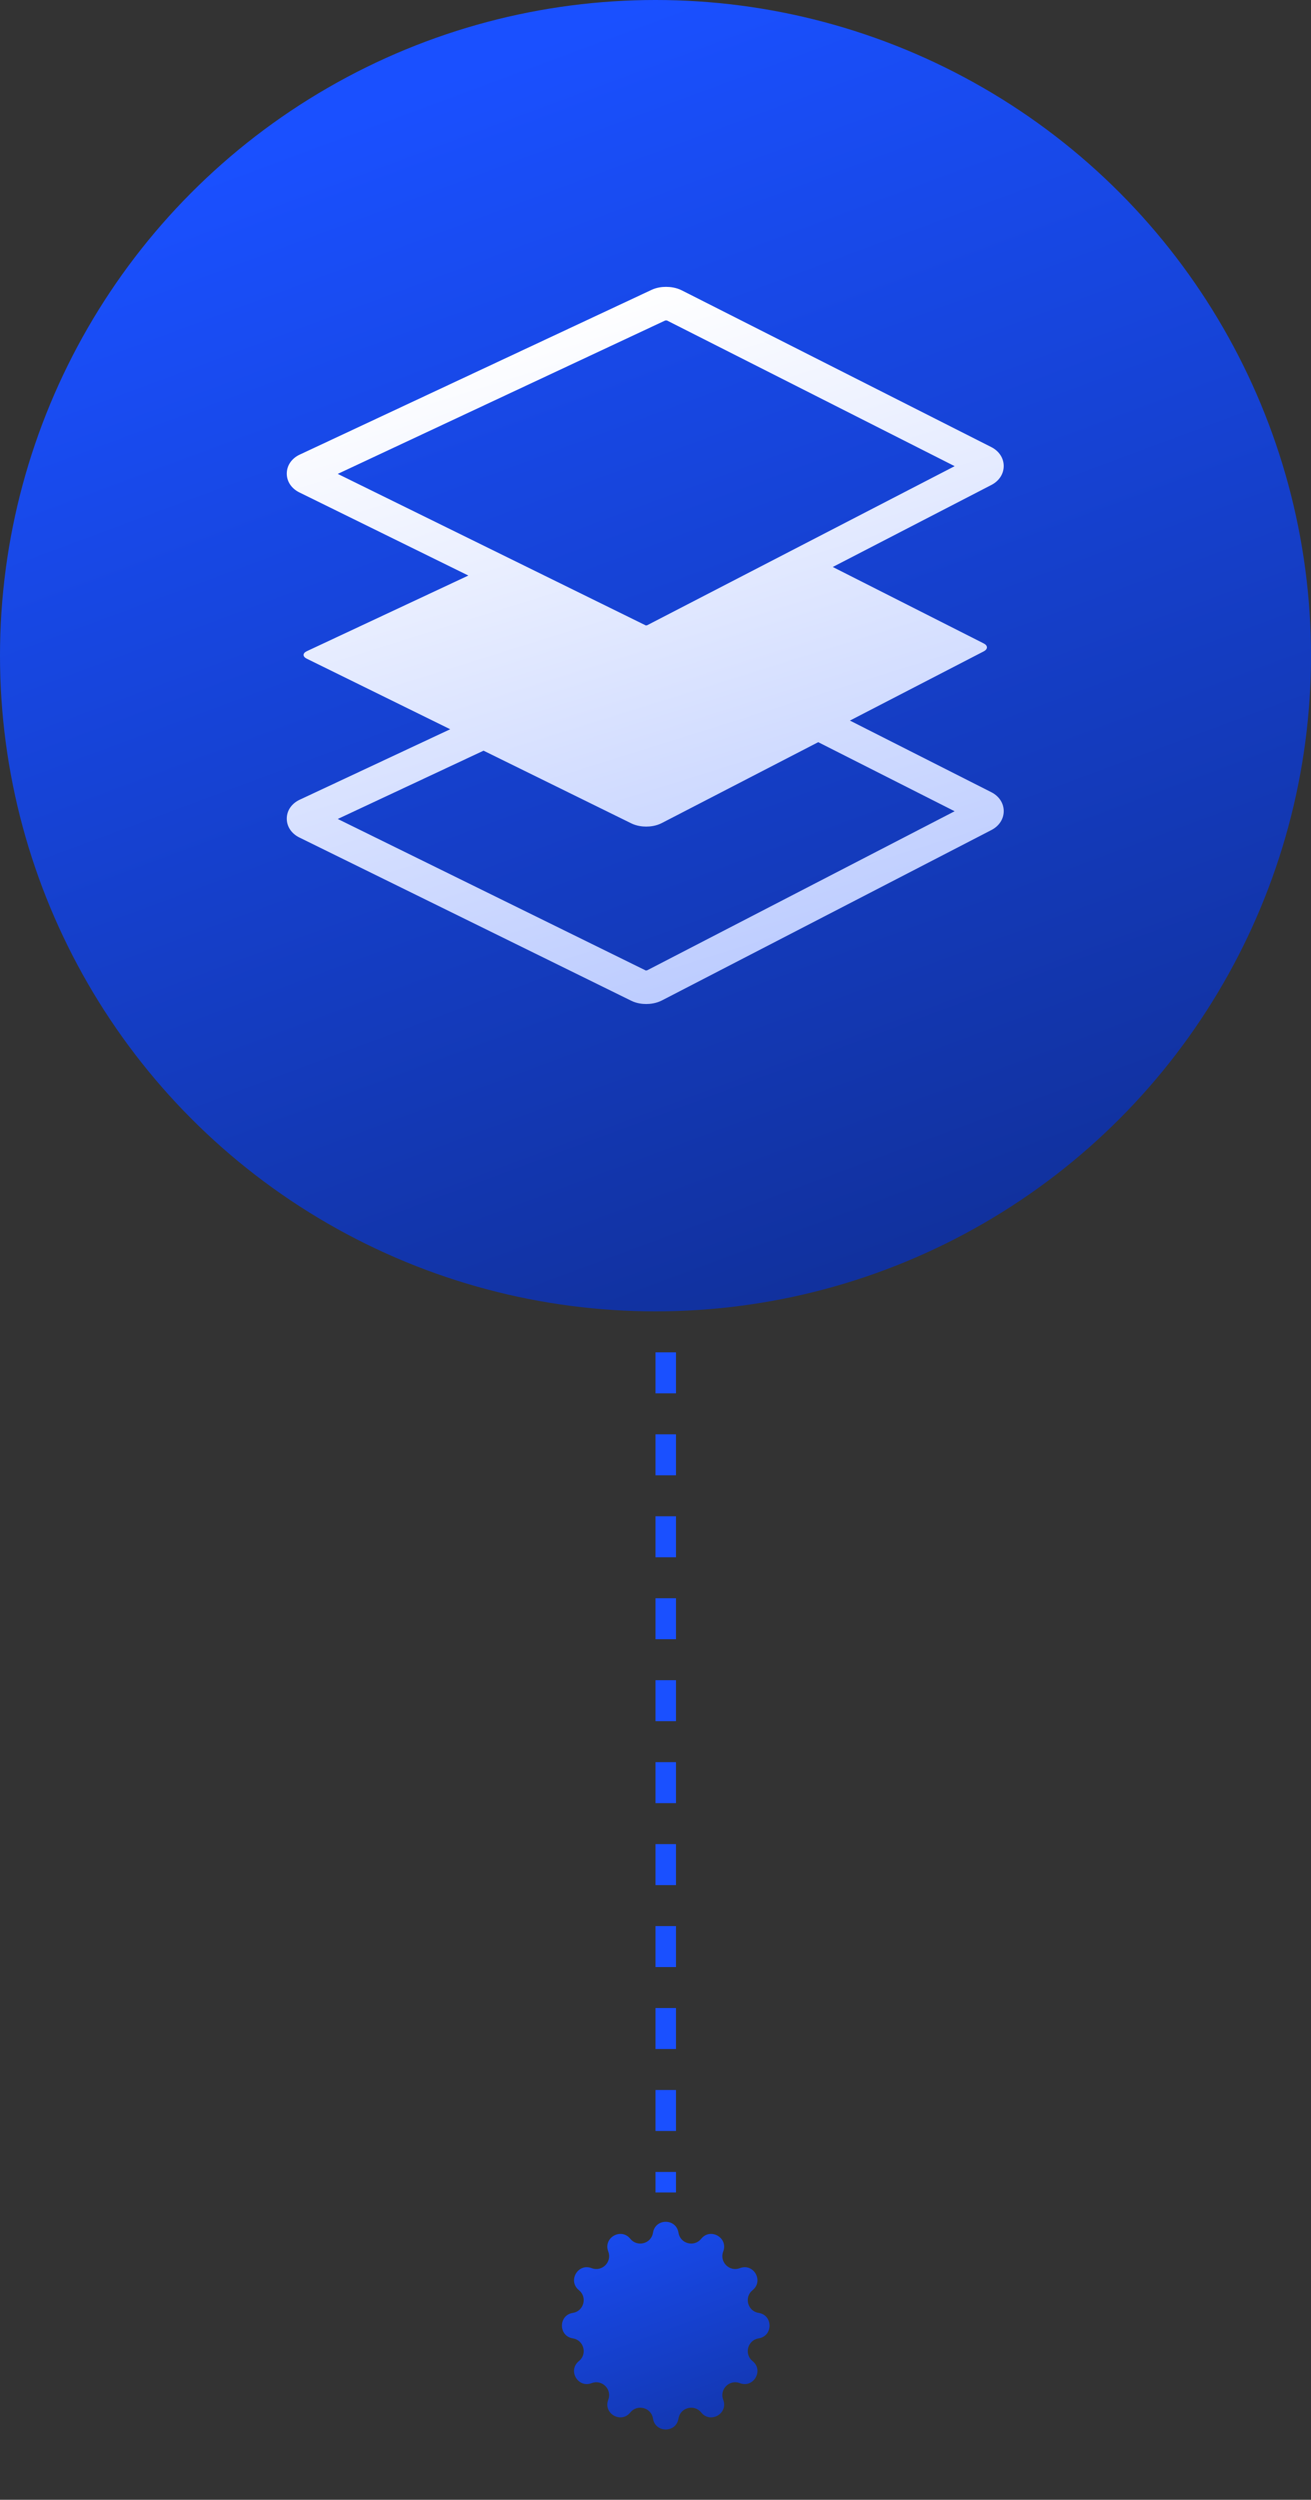
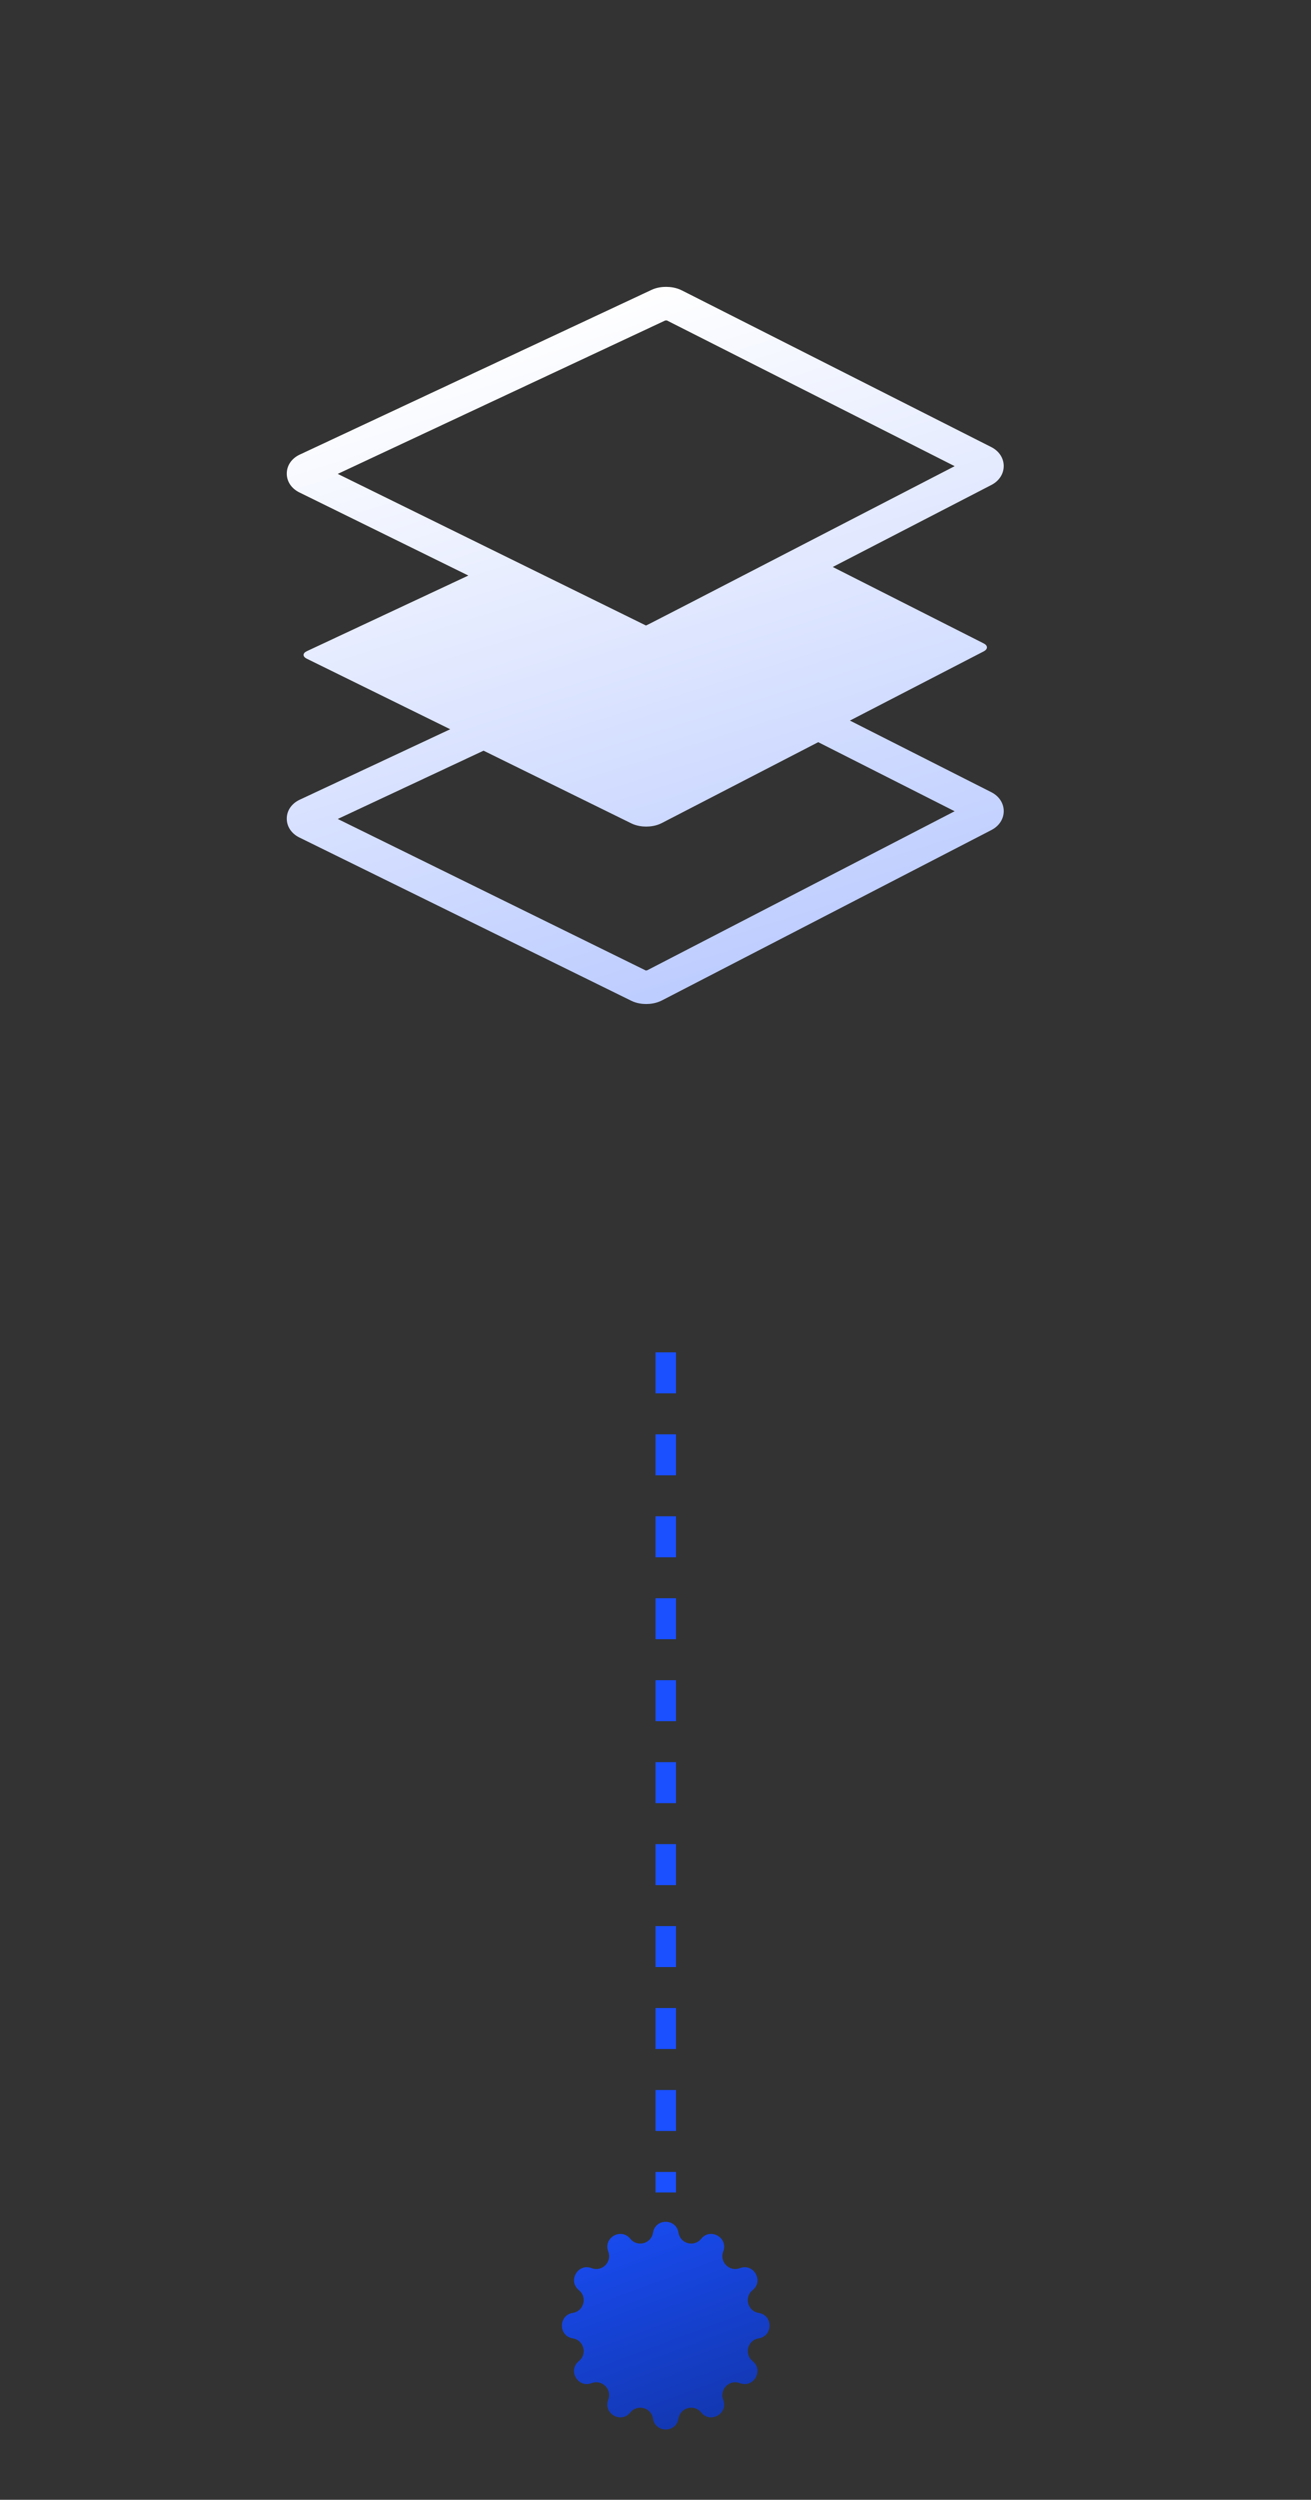
<svg xmlns="http://www.w3.org/2000/svg" width="64" height="122" viewBox="0 0 64 122" fill="none">
  <rect x="0" y="0" width="64" height="122" fill="#333333" stroke="none" />
-   <circle cx="32" cy="32" r="32" fill="url(#paint0_linear_9_3166)" />
-   <path d="M48.393 38.662L41.491 35.167L48.024 31.789C48.232 31.681 48.232 31.507 48.023 31.402L40.654 27.671L48.401 23.666C48.778 23.47 49.001 23.124 48.999 22.738C48.997 22.354 48.769 22.01 48.393 21.82L33.284 14.171C33.004 14.03 32.712 14 32.516 14C32.336 14 32.066 14.025 31.805 14.148L14.63 22.188C14.239 22.372 14.004 22.714 14 23.104C13.996 23.494 14.226 23.841 14.614 24.032L22.864 28.089L14.978 31.781C14.767 31.879 14.767 32.044 14.976 32.147L21.978 35.59L14.63 39.03C14.239 39.213 14.003 39.555 14 39.945C13.997 40.336 14.227 40.683 14.614 40.873L30.817 48.841C31.083 48.973 31.36 49 31.546 49C31.741 49 32.031 48.97 32.312 48.826L48.402 40.507C48.779 40.311 49.002 39.965 49 39.579C48.997 39.195 48.77 38.852 48.393 38.662ZM32.472 15.642C32.477 15.641 32.493 15.639 32.516 15.639C32.541 15.639 32.559 15.642 32.55 15.636L46.604 22.751L31.588 30.517C31.584 30.518 31.568 30.521 31.546 30.521L31.54 30.53L16.488 23.128L32.472 15.642ZM31.59 47.357C31.585 47.359 31.569 47.361 31.545 47.361L31.54 47.371L16.489 39.969L23.606 36.636L30.816 40.182C31.083 40.313 31.36 40.341 31.545 40.341C31.741 40.341 32.032 40.311 32.311 40.167L39.944 36.221L46.603 39.592L31.59 47.357Z" fill="url(#paint1_linear_9_3166)" />
+   <path d="M48.393 38.662L41.491 35.167L48.024 31.789C48.232 31.681 48.232 31.507 48.023 31.402L40.654 27.671L48.401 23.666C48.778 23.47 49.001 23.124 48.999 22.738C48.997 22.354 48.769 22.01 48.393 21.82L33.284 14.171C33.004 14.03 32.712 14 32.516 14C32.336 14 32.066 14.025 31.805 14.148L14.63 22.188C14.239 22.372 14.004 22.714 14 23.104C13.996 23.494 14.226 23.841 14.614 24.032L22.864 28.089L14.978 31.781C14.767 31.879 14.767 32.044 14.976 32.147L21.978 35.59L14.63 39.03C14.239 39.213 14.003 39.555 14 39.945C13.997 40.336 14.227 40.683 14.614 40.873L30.817 48.841C31.083 48.973 31.36 49 31.546 49C31.741 49 32.031 48.97 32.312 48.826L48.402 40.507C48.779 40.311 49.002 39.965 49 39.579C48.997 39.195 48.77 38.852 48.393 38.662ZM32.472 15.642C32.477 15.641 32.493 15.639 32.516 15.639C32.541 15.639 32.559 15.642 32.55 15.636L46.604 22.751C31.584 30.518 31.568 30.521 31.546 30.521L31.54 30.53L16.488 23.128L32.472 15.642ZM31.59 47.357C31.585 47.359 31.569 47.361 31.545 47.361L31.54 47.371L16.489 39.969L23.606 36.636L30.816 40.182C31.083 40.313 31.36 40.341 31.545 40.341C31.741 40.341 32.032 40.311 32.311 40.167L39.944 36.221L46.603 39.592L31.59 47.357Z" fill="url(#paint1_linear_9_3166)" />
  <line x1="32.5" y1="66" x2="32.5" y2="107" stroke="#1A50FF" stroke-dasharray="2 2" />
  <path d="M31.879 108.963C31.99 108.255 33.01 108.255 33.121 108.963V108.963C33.205 109.502 33.888 109.685 34.231 109.261V109.261C34.681 108.703 35.564 109.213 35.306 109.881V109.881C35.11 110.39 35.61 110.89 36.119 110.694V110.694C36.788 110.436 37.297 111.319 36.739 111.769V111.769C36.315 112.112 36.498 112.795 37.037 112.879V112.879C37.745 112.99 37.745 114.01 37.037 114.121V114.121C36.498 114.205 36.315 114.888 36.739 115.231V115.231C37.297 115.681 36.788 116.564 36.119 116.306V116.306C35.61 116.11 35.11 116.61 35.306 117.119V117.119C35.564 117.787 34.681 118.297 34.231 117.739V117.739C33.888 117.315 33.205 117.498 33.121 118.037V118.037C33.01 118.745 31.99 118.745 31.879 118.037V118.037C31.795 117.498 31.112 117.315 30.769 117.739V117.739C30.319 118.297 29.436 117.787 29.694 117.119V117.119C29.89 116.61 29.39 116.11 28.881 116.306V116.306C28.212 116.564 27.703 115.681 28.261 115.231V115.231C28.685 114.888 28.502 114.205 27.963 114.121V114.121C27.255 114.01 27.255 112.99 27.963 112.879V112.879C28.502 112.795 28.685 112.112 28.261 111.769V111.769C27.703 111.319 28.212 110.436 28.881 110.694V110.694C29.39 110.89 29.89 110.39 29.694 109.881V109.881C29.436 109.213 30.319 108.703 30.769 109.261V109.261C31.112 109.685 31.795 109.502 31.879 108.963V108.963Z" fill="url(#paint2_linear_9_3166)" />
  <defs>
    <linearGradient id="paint0_linear_9_3166" x1="32" y1="6.7234e-07" x2="77.12" y2="121.28" gradientUnits="userSpaceOnUse">
      <stop stop-color="#1A50FF" />
      <stop offset="1" stop-color="#070F33" />
    </linearGradient>
    <linearGradient id="paint1_linear_9_3166" x1="31.5" y1="14" x2="66.21" y2="124.591" gradientUnits="userSpaceOnUse">
      <stop stop-color="white" />
      <stop offset="1" stop-color="#1A50FF" />
    </linearGradient>
    <linearGradient id="paint2_linear_9_3166" x1="32.5" y1="105" x2="44.485" y2="137.215" gradientUnits="userSpaceOnUse">
      <stop stop-color="#1A50FF" />
      <stop offset="1" stop-color="#070F33" />
    </linearGradient>
  </defs>
</svg>